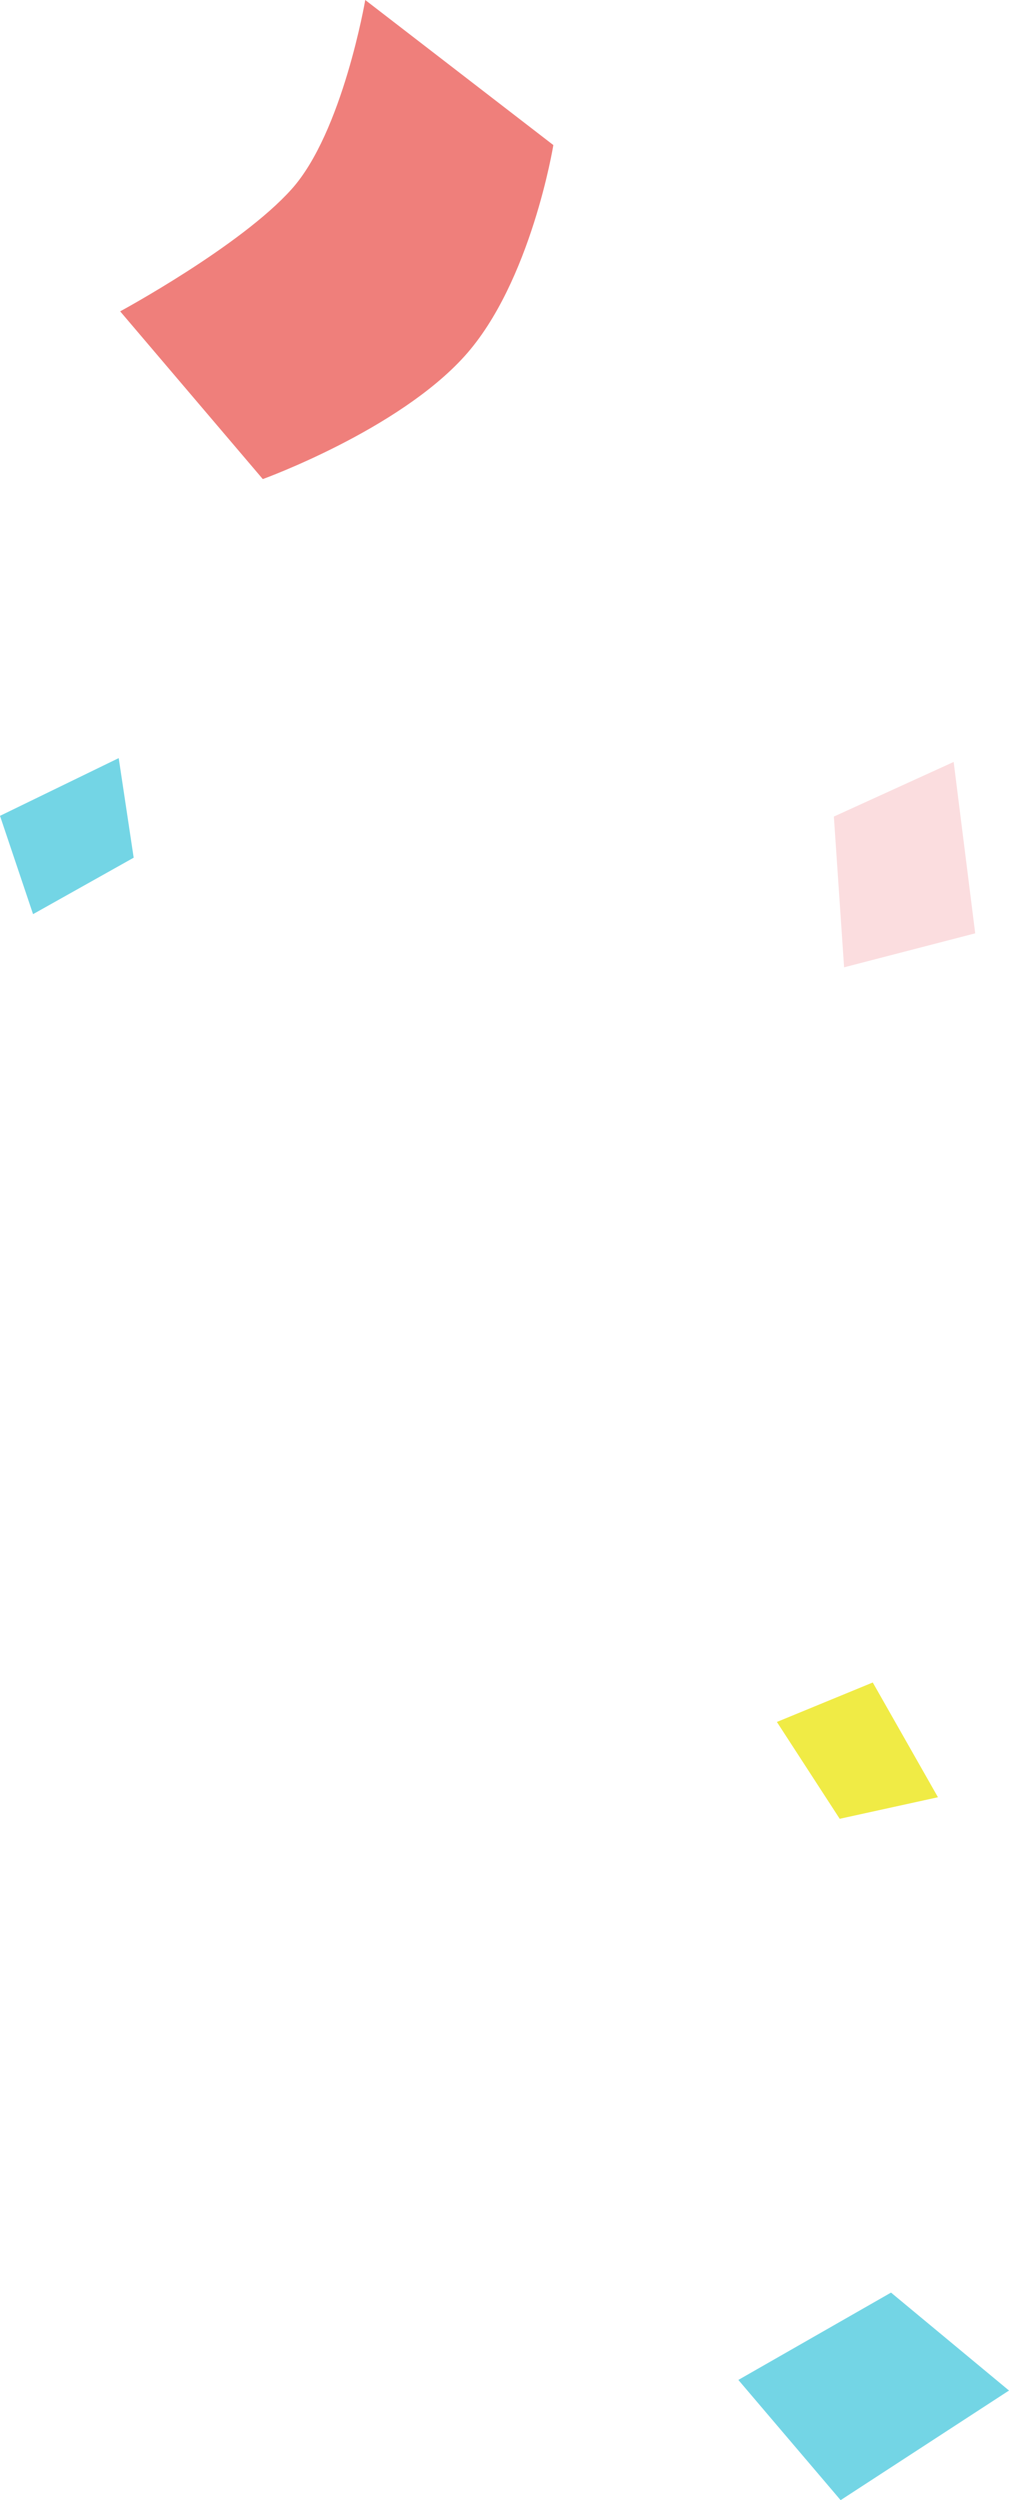
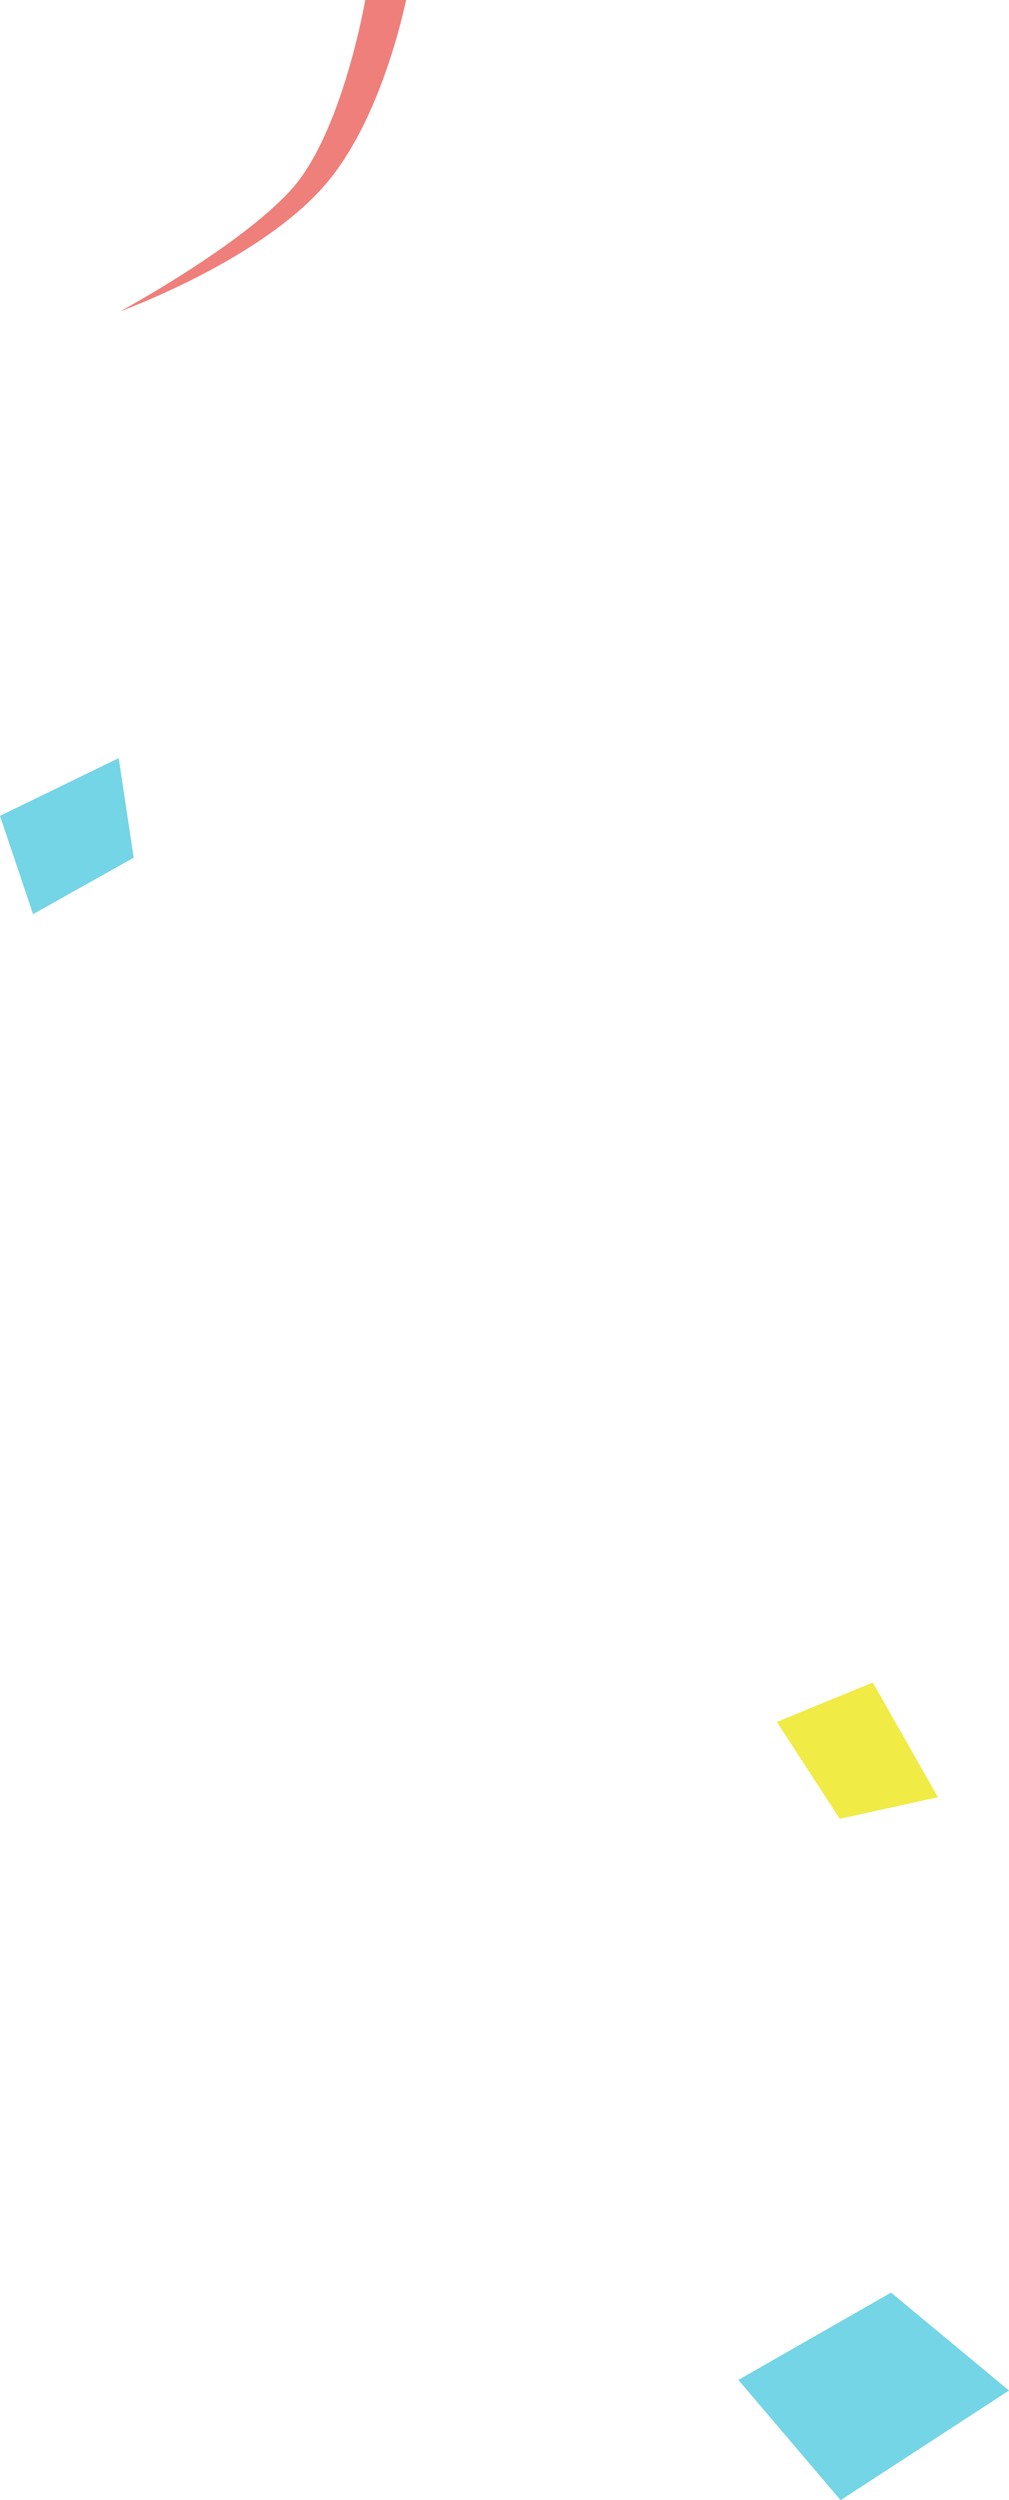
<svg xmlns="http://www.w3.org/2000/svg" id="_レイヤー_2" data-name="レイヤー 2" viewBox="0 0 55.25 136.83">
  <defs>
    <style>
      .cls-1 {
        fill: #fbdddf;
      }

      .cls-2 {
        fill: #ef7f7b;
      }

      .cls-3 {
        fill: #f0eb45;
      }

      .cls-4 {
        fill: #73d5e5;
      }
    </style>
  </defs>
  <g id="_レイアウト" data-name="レイアウト">
    <g>
-       <path class="cls-2" d="M6.58,17.04l7.81,9.18s7.41-2.68,11.06-6.74c3.63-4.03,4.85-11.54,4.85-11.54L20,0s-1.24,7.24-4.03,10.35c-2.79,3.12-9.39,6.69-9.39,6.69Z" />
+       <path class="cls-2" d="M6.58,17.04s7.41-2.68,11.06-6.74c3.63-4.03,4.85-11.54,4.85-11.54L20,0s-1.24,7.24-4.03,10.35c-2.79,3.12-9.39,6.69-9.39,6.69Z" />
      <polygon class="cls-4" points="40.43 130.25 46.03 136.83 55.25 130.83 48.79 125.47 40.43 130.25" />
-       <polygon class="cls-1" points="46.22 52.94 53.4 51.08 52.22 41.7 45.66 44.69 46.22 52.94" />
      <polygon class="cls-3" points="42.54 94.24 47.79 92.08 51.36 98.36 45.98 99.54 42.54 94.24" />
      <polygon class="cls-4" points="1.81 50.03 0 44.65 6.5 41.49 7.32 46.94 1.81 50.03" />
    </g>
  </g>
</svg>